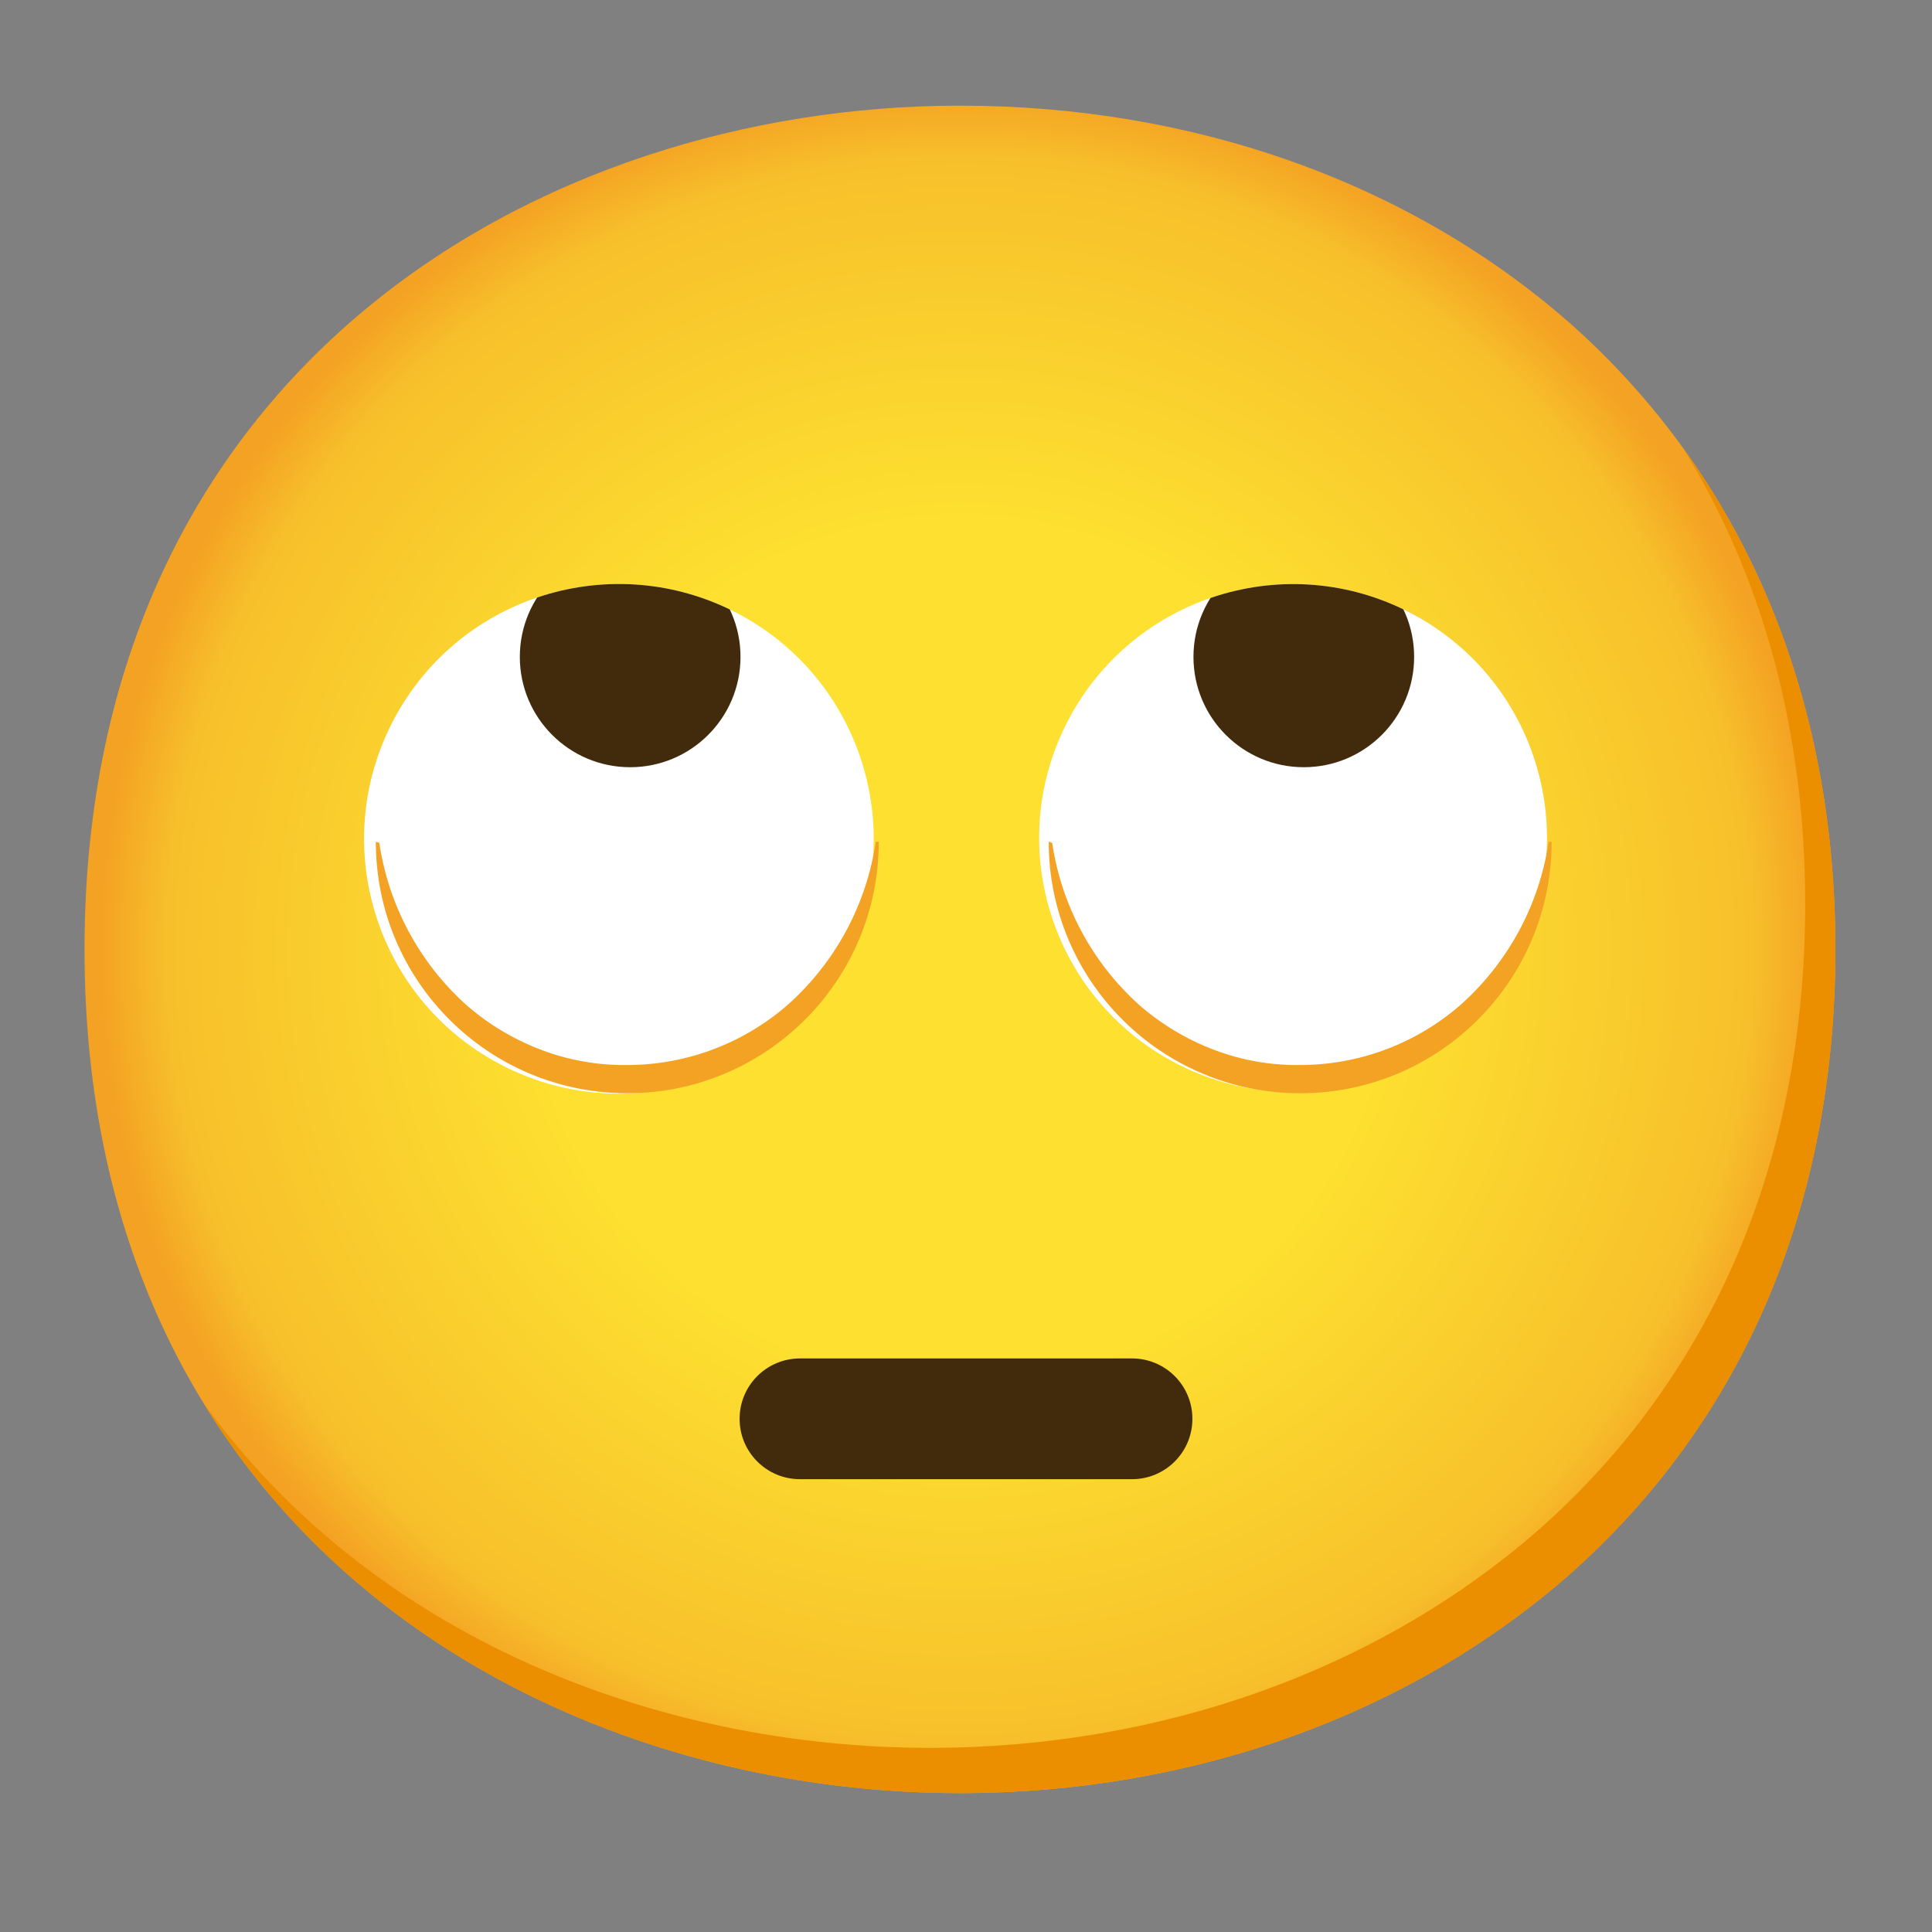
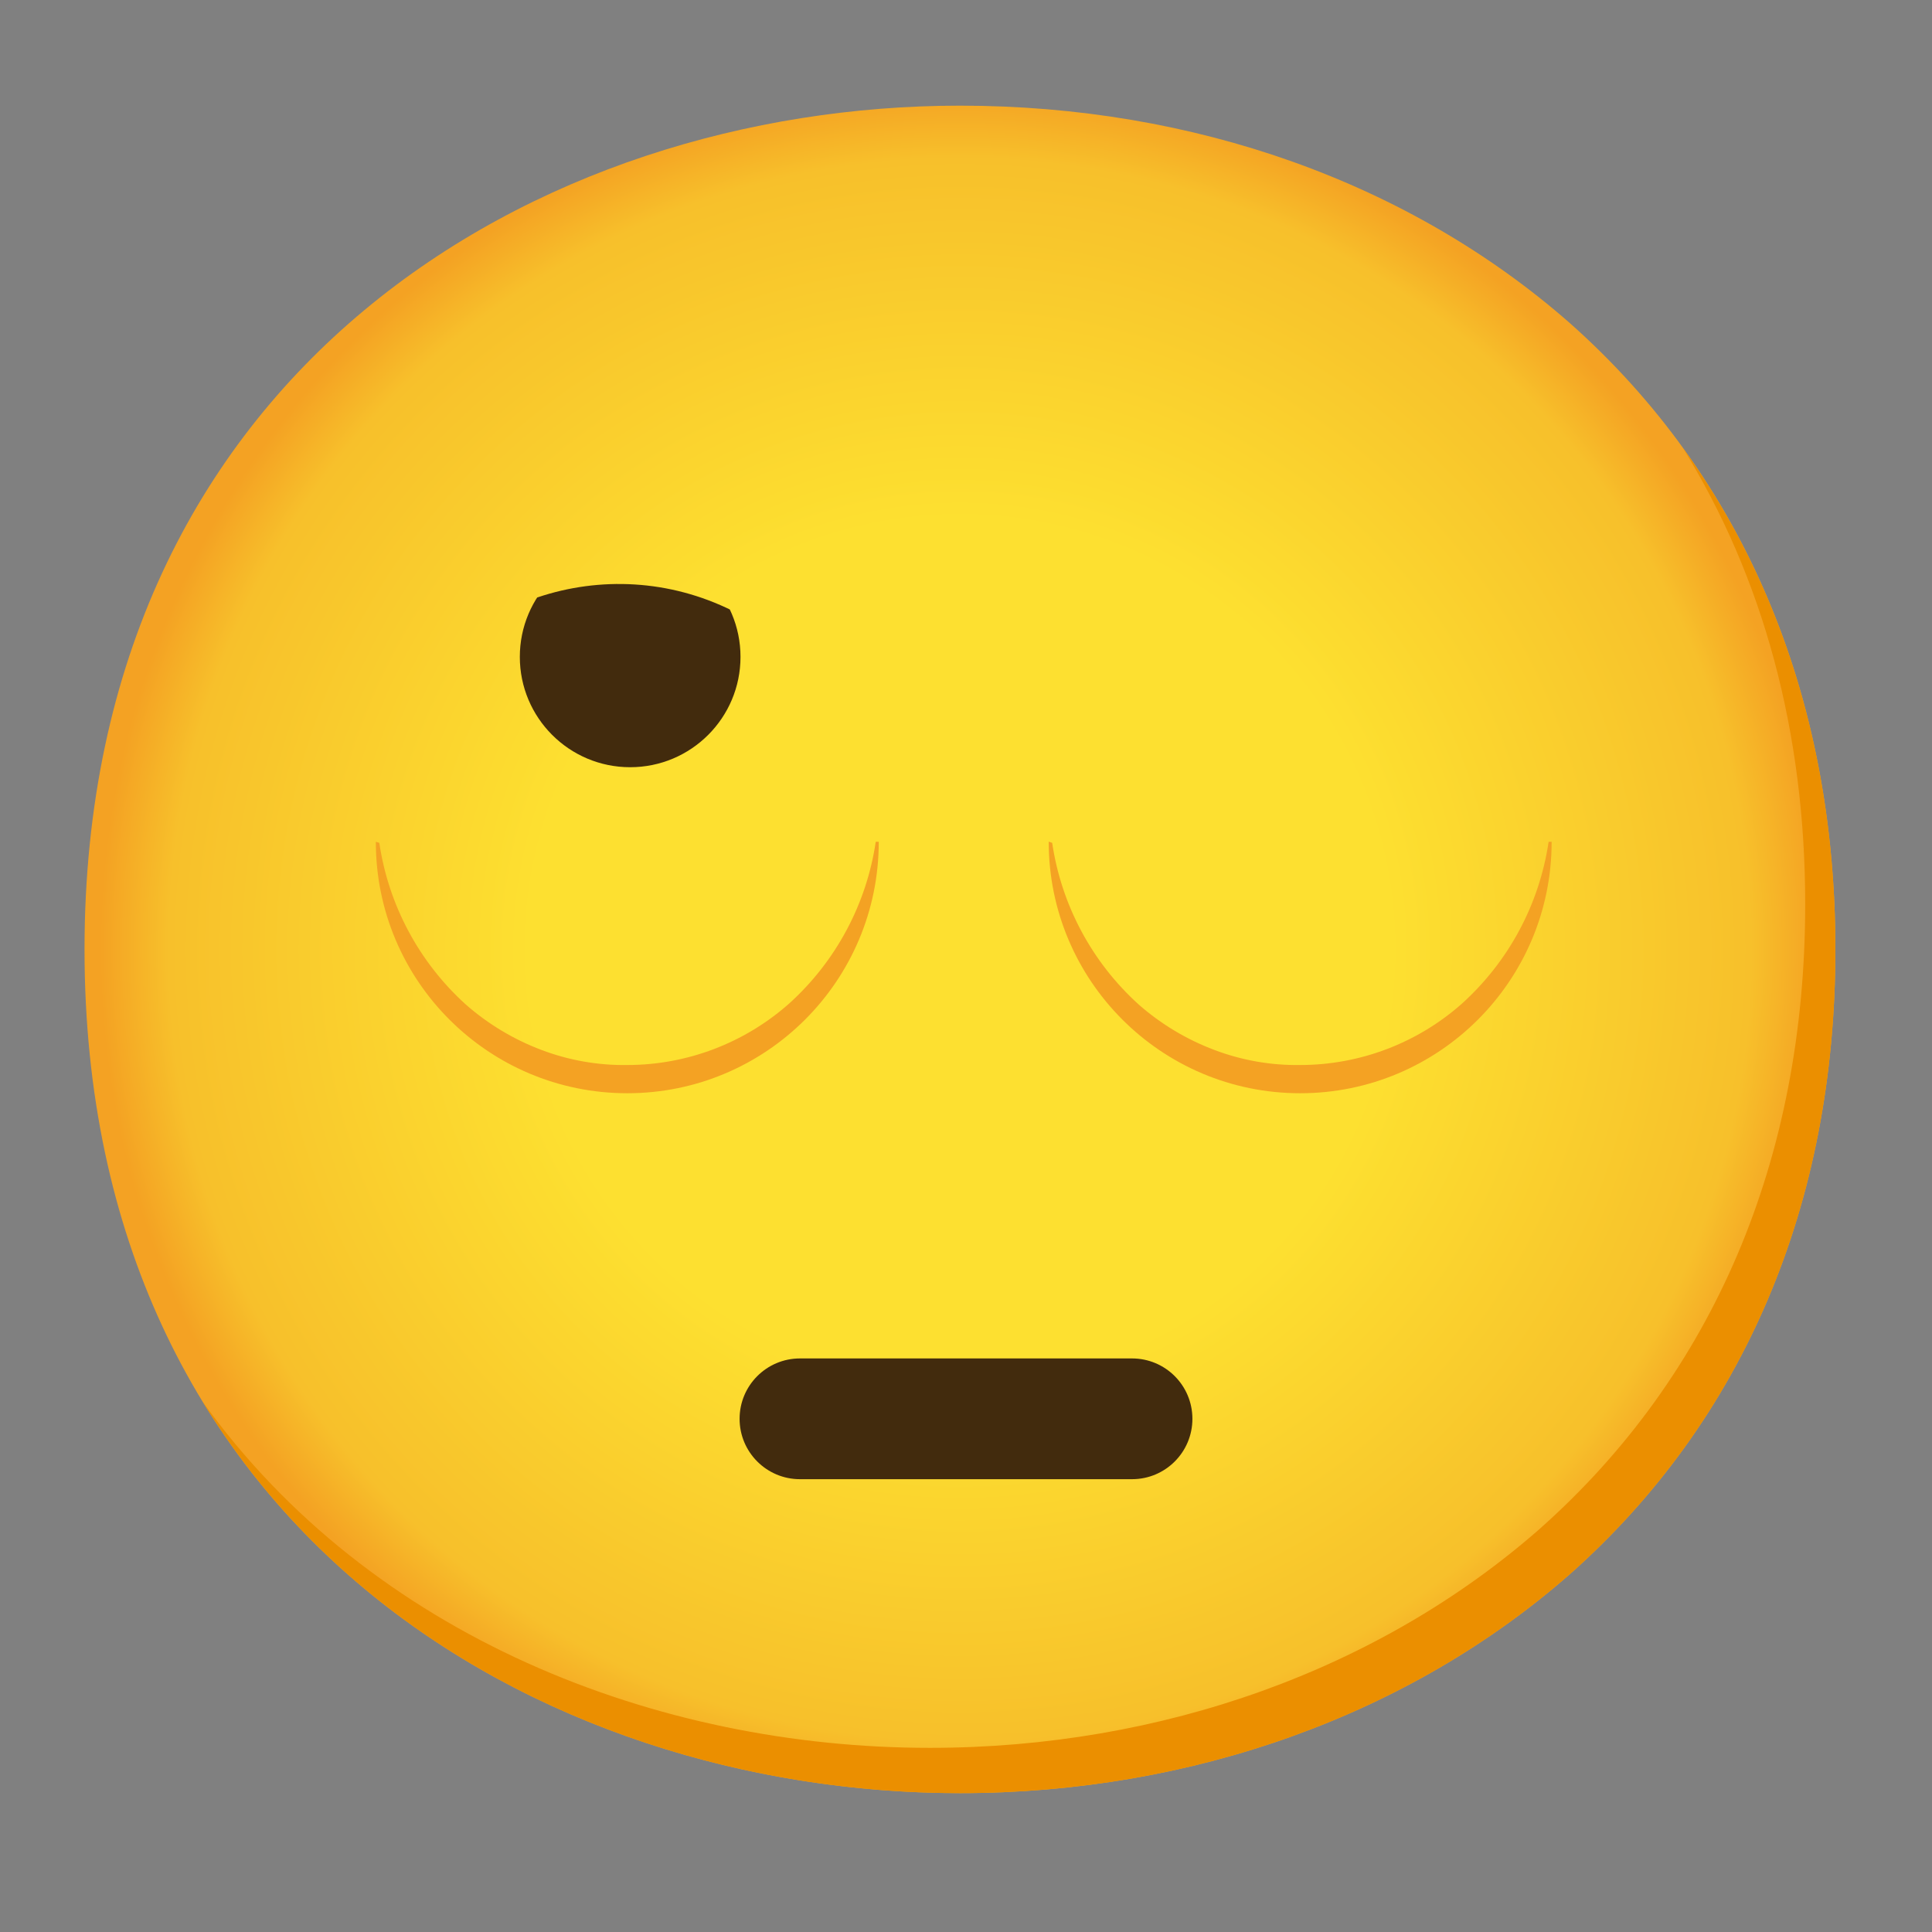
<svg xmlns="http://www.w3.org/2000/svg" xmlns:xlink="http://www.w3.org/1999/xlink" enable-background="new 0 0 128 128" viewBox="0 0 128 128">
  <rect x="0" y="0" width="128" height="128" fill="#808080" stroke="none" />
  <radialGradient id="a" cx="63.6" cy="1104.9" r="56.96" gradientTransform="translate(0 -1042)" gradientUnits="userSpaceOnUse">
    <stop stop-color="#FDE030" offset=".5" />
    <stop stop-color="#F7C02B" offset=".92" />
    <stop stop-color="#F4A223" offset="1" />
  </radialGradient>
  <path d="m63.6 118.8c-27.9 0-58-17.5-58-55.9s30.1-55.9 58-55.9c15.5 0 29.8 5.1 40.4 14.4 11.5 10.2 17.6 24.6 17.6 41.5s-6.1 31.2-17.6 41.4c-10.6 9.3-25 14.5-40.4 14.5z" fill="url(#a)" />
-   <path d="m49.52 41c-0.34-0.19-0.67-0.38-1-0.54-8.35-4.15-18.48-0.75-22.63 7.6s-0.75 18.48 7.6 22.63 18.48 0.75 22.63-7.6c3.95-7.95 1.07-17.61-6.6-22.09z" fill="#fff" />
  <defs>
    <path id="e" d="m49.52 41c-0.34-0.19-0.67-0.38-1-0.54-8.35-4.15-18.48-0.75-22.63 7.6s-0.75 18.48 7.6 22.63 18.48 0.75 22.63-7.6c3.95-7.95 1.07-17.61-6.6-22.09z" />
  </defs>
  <clipPath id="d">
    <use xlink:href="#e" />
  </clipPath>
  <g clip-path="url(#d)">
    <circle cx="41.75" cy="43.52" r="7.31" fill="#422B0D" />
  </g>
-   <path d="m94.16 41c-0.34-0.19-0.68-0.38-1-0.54-8.32-4.14-18.41-0.74-22.55 7.57-4.14 8.32-0.74 18.41 7.57 22.55 8.32 4.14 18.41 0.74 22.55-7.57 3.94-7.92 1.07-17.54-6.57-22.01z" fill="#fff" />
  <defs>
-     <path id="c" d="m94.16 41c-0.34-0.19-0.68-0.38-1-0.54-8.32-4.14-18.41-0.74-22.55 7.57-4.14 8.32-0.74 18.41 7.57 22.55 8.32 4.14 18.41 0.74 22.55-7.57 3.94-7.92 1.07-17.54-6.57-22.01z" />
-   </defs>
+     </defs>
  <clipPath id="b">
    <use xlink:href="#c" />
  </clipPath>
  <g clip-path="url(#b)">
    <circle cx="86.38" cy="43.52" r="7.31" fill="#422B0D" />
  </g>
  <path d="m69.71 55.84c0.61 4.13 2.64 7.92 5.74 10.72 1.47 1.29 3.17 2.31 5 3 1.82 0.69 3.75 1.03 5.69 1 3.95 0 7.77-1.45 10.72-4.07 3.1-2.8 5.13-6.59 5.74-10.72h0.2c0 9.2-7.46 16.66-16.66 16.66s-16.66-7.46-16.66-16.66v-0.01l0.23 0.08z" fill="#F4A223" />
  <path d="m25.13 55.84c0.61 4.13 2.64 7.92 5.74 10.72 1.47 1.29 3.17 2.31 5 3 1.82 0.69 3.75 1.03 5.69 1 3.95 0 7.76-1.45 10.72-4.07 3.1-2.8 5.13-6.59 5.74-10.72h0.2c0 9.2-7.46 16.66-16.66 16.66s-16.66-7.45-16.66-16.65v-0.01l0.23 0.07z" fill="#F4A223" />
  <path d="m111.49 29.67c5.33 8.6 8.11 18.84 8.11 30.23 0 16.9-6.1 31.2-17.6 41.4-10.6 9.3-25 14.5-40.4 14.5-18.06 0-37-7.35-48.18-22.94 10.76 17.66 31 25.94 50.18 25.94 15.4 0 29.8-5.2 40.4-14.5 11.5-10.2 17.6-24.5 17.6-41.4 0-12.74-3.47-24.06-10.11-33.23z" fill="#EB8F00" />
  <path d="m75 98h-22c-2.21 0-4-1.79-4-4s1.79-4 4-4h22c2.21 0 4 1.79 4 4s-1.79 4-4 4z" fill="#422B0D" />
</svg>